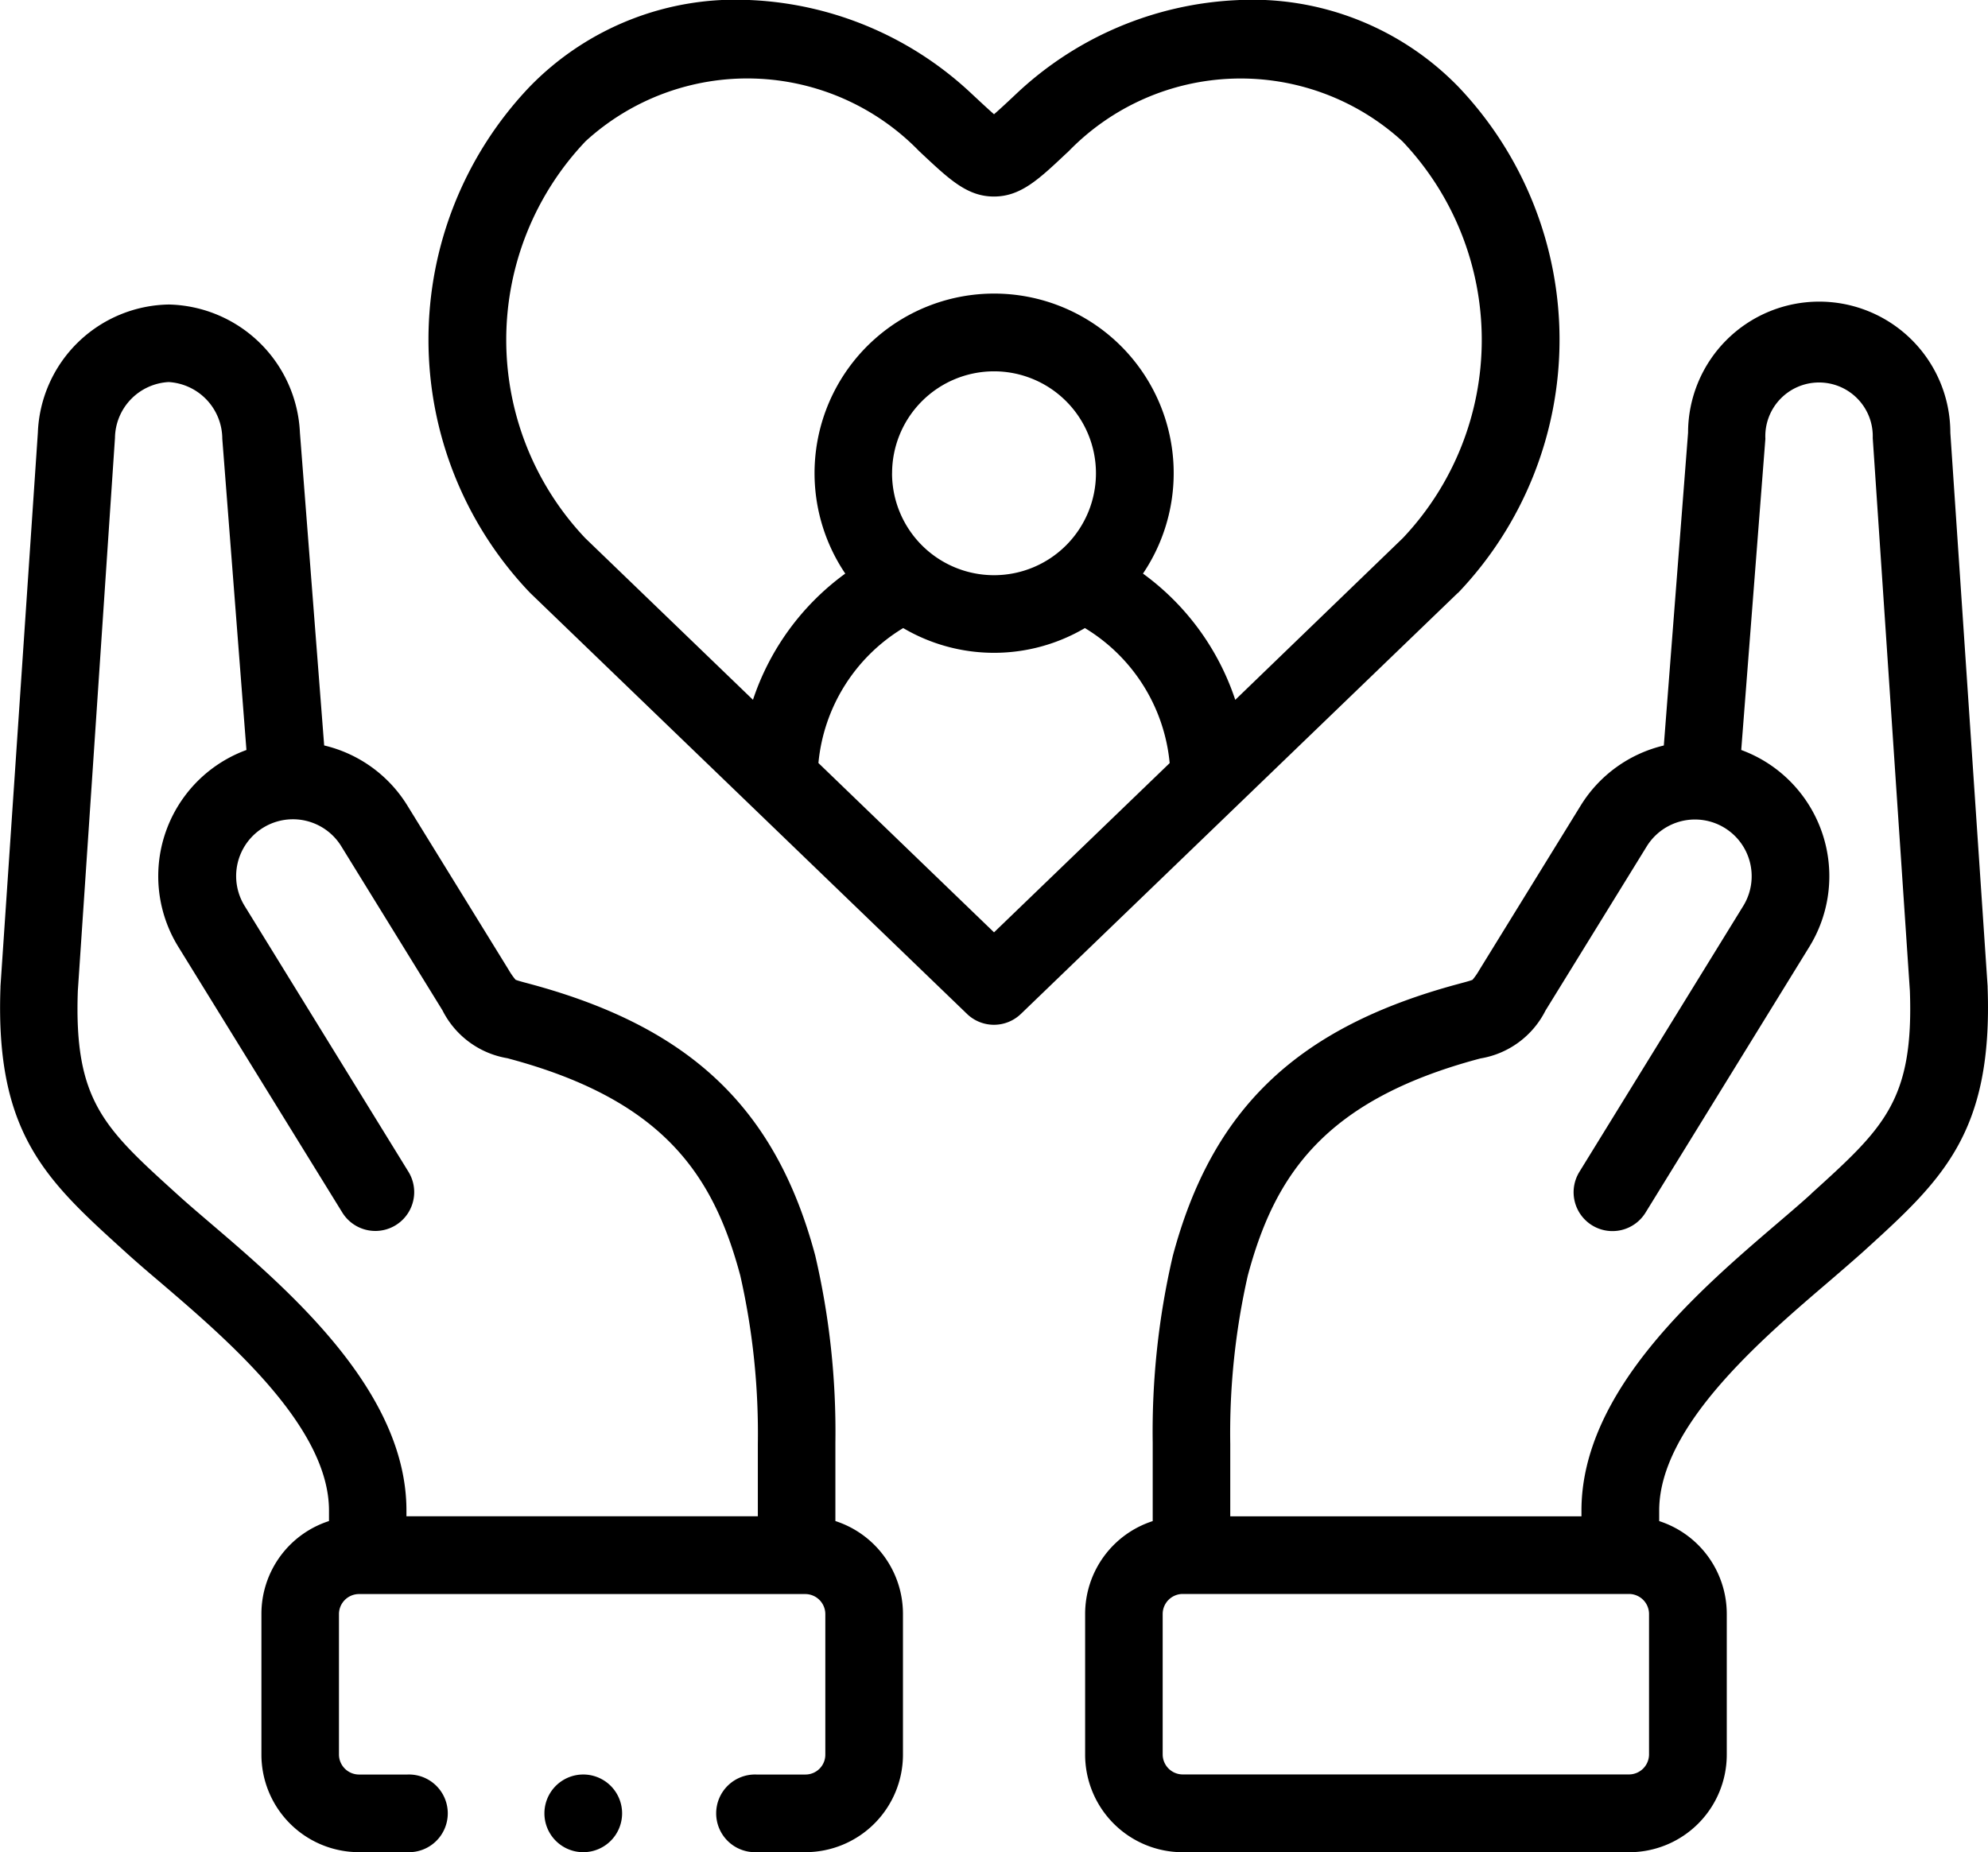
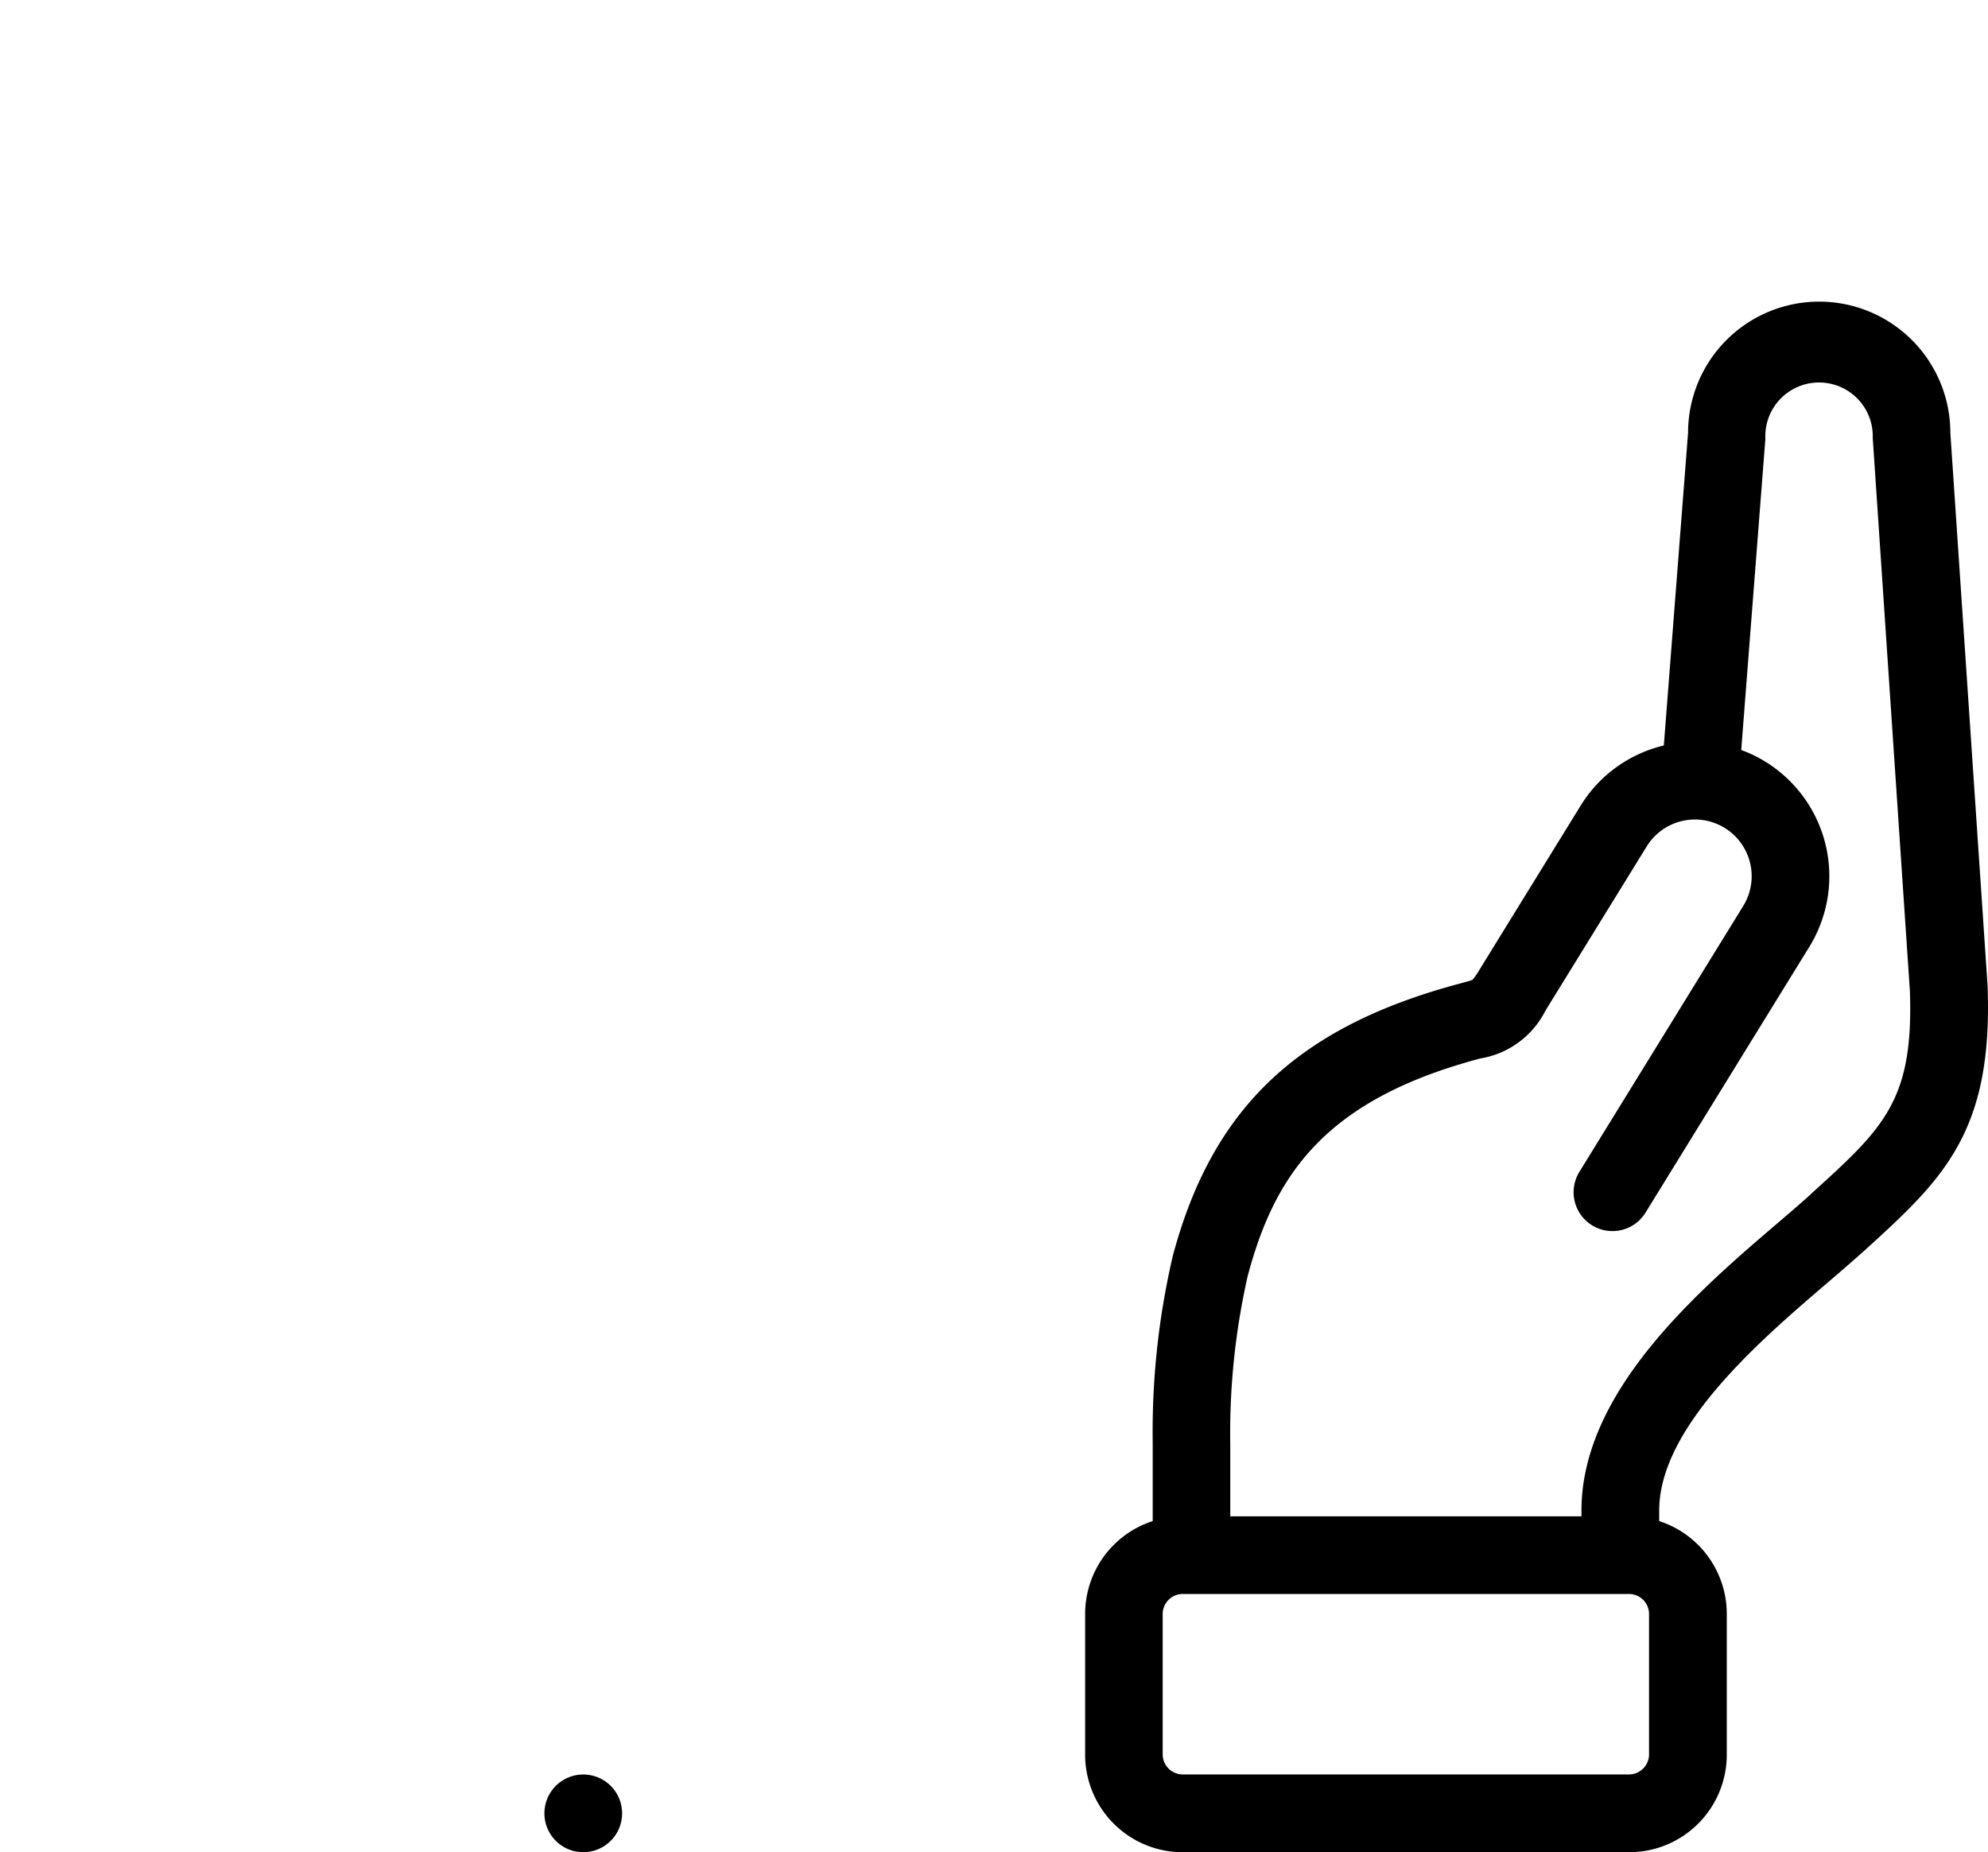
<svg xmlns="http://www.w3.org/2000/svg" id="_002-help" data-name="002-help" width="42.069" height="39.193" viewBox="0 0 42.069 39.193">
-   <path id="Path_123" data-name="Path 123" d="M17.677,121.629v-1.642c0-.006,0-.013,0-.019a16.4,16.4,0,0,0-.426-3.955c-.832-3.114-2.636-4.833-6.032-5.748l-.055-.015c-.1-.026-.213-.057-.255-.075a1.422,1.422,0,0,1-.148-.213l-2.14-3.471a2.834,2.834,0,0,0-1.762-1.274L6.346,98.6a2.842,2.842,0,0,0-2.771-2.714A2.82,2.82,0,0,0,.8,98.6L.009,110.314c0,.008,0,.017,0,.025-.114,3.1.976,4.085,2.625,5.58l.032.029c.208.189.453.4.713.62,1.427,1.22,3.582,3.063,3.582,4.839v.223a2.065,2.065,0,0,0-1.43,1.962v2.983a2.065,2.065,0,0,0,2.063,2.062H8.624a.822.822,0,1,0,0-1.643H7.592a.425.425,0,0,1-.42-.418v-2.983a.425.425,0,0,1,.42-.418h9.452a.425.425,0,0,1,.42.418v2.983a.42.42,0,0,1-.42.418H16.005a.822.822,0,1,0,0,1.643h1.039a2.065,2.065,0,0,0,2.063-2.062v-2.983a2.065,2.065,0,0,0-1.43-1.962Zm-1.643-.1H8.6v-.123c0-2.533-2.5-4.672-4.158-6.088-.25-.214-.487-.416-.677-.589l-.032-.029c-1.533-1.39-2.17-1.966-2.087-4.29l.786-11.7a1.2,1.2,0,0,1,1.137-1.183,1.207,1.207,0,0,1,1.134,1.2l.511,6.586a2.843,2.843,0,0,0-1.444,4.161L7.242,115.1a.822.822,0,0,0,1.4-.862L5.174,108.61a1.2,1.2,0,0,1,2.048-1.258l2.14,3.47a1.886,1.886,0,0,0,1.376,1.014l.054.015c3.262.88,4.307,2.47,4.873,4.586a15.088,15.088,0,0,1,.371,3.56v1.532Z" transform="translate(0.001 -89.442)" />
  <path id="Path_124" data-name="Path 124" d="M298.547,110.339c0-.008,0-.017,0-.025L297.758,98.6a2.775,2.775,0,0,0-5.55,0l-.513,6.618a2.833,2.833,0,0,0-1.761,1.274l-2.141,3.473a1.406,1.406,0,0,1-.147.212c-.043.018-.16.05-.255.075l-.054.015c-3.4.916-5.2,2.635-6.032,5.749a16.39,16.39,0,0,0-.426,3.954c0,.007,0,.013,0,.019v1.642a2.065,2.065,0,0,0-1.43,1.962v2.983a2.065,2.065,0,0,0,2.063,2.062h9.452a2.065,2.065,0,0,0,2.063-2.062v-2.983a2.065,2.065,0,0,0-1.43-1.962v-.223c0-1.776,2.156-3.619,3.583-4.839.259-.222.5-.431.713-.62l.032-.029C297.571,114.424,298.66,113.437,298.547,110.339Zm-7.165,16.235a.425.425,0,0,1-.42.418H281.51a.425.425,0,0,1-.42-.418v-2.983a.425.425,0,0,1,.42-.418h9.452a.425.425,0,0,1,.42.418Zm3.437-11.873-.032.029c-.19.173-.427.375-.677.589-1.656,1.416-4.158,3.555-4.158,6.088v.123H282.52V120a15.078,15.078,0,0,1,.37-3.56c.566-2.117,1.611-3.707,4.873-4.586l.053-.014a1.884,1.884,0,0,0,1.375-1.013l2.141-3.472a1.2,1.2,0,0,1,1.087-.569h0a1.2,1.2,0,0,1,.957,1.827l-3.468,5.628a.822.822,0,1,0,1.4.862l3.468-5.628a2.847,2.847,0,0,0-.933-3.915,2.849,2.849,0,0,0-.51-.247l.511-6.585a1.137,1.137,0,1,1,2.272-.016l.786,11.7c.083,2.323-.553,2.9-2.087,4.29Z" transform="translate(-256.486 -89.442)" />
-   <path id="Path_125" data-name="Path 125" d="M132.166,30.036a7.76,7.76,0,0,0,0-10.7,6.079,6.079,0,0,0-4.691-1.835,7.294,7.294,0,0,0-4.668,1.984l-.086.081c-.131.123-.273.255-.383.35-.109-.095-.251-.227-.383-.35l-.086-.08A7.3,7.3,0,0,0,117.2,17.5a6.078,6.078,0,0,0-4.689,1.834,7.755,7.755,0,0,0,0,10.7l.02.02,9.235,8.9a.822.822,0,0,0,1.141,0l9.237-8.9Zm-9.828,7.192-3.716-3.583a3.747,3.747,0,0,1,1.794-2.856,3.791,3.791,0,0,0,3.845,0,3.747,3.747,0,0,1,1.794,2.857Zm-2.157-9.712a2.157,2.157,0,1,1,2.157,2.154A2.158,2.158,0,0,1,120.18,27.515Zm7.262,4.792a5.41,5.41,0,0,0-1.953-2.672,3.8,3.8,0,1,0-6.3,0,5.41,5.41,0,0,0-1.953,2.671l-3.55-3.422a6.1,6.1,0,0,1,.01-8.4,5.069,5.069,0,0,1,7.054.209l.085.08c.569.532.945.883,1.5.883s.936-.351,1.5-.883l.086-.08a5.073,5.073,0,0,1,7.056-.208,6.1,6.1,0,0,1,.01,8.4Z" transform="translate(-101.303 -17.498)" />
  <path id="Path_126" data-name="Path 126" d="M140.69,474.5a.822.822,0,0,0,0,1.643h0a.822.822,0,1,0,0-1.643Z" transform="translate(-128.376 -436.948)" />
</svg>